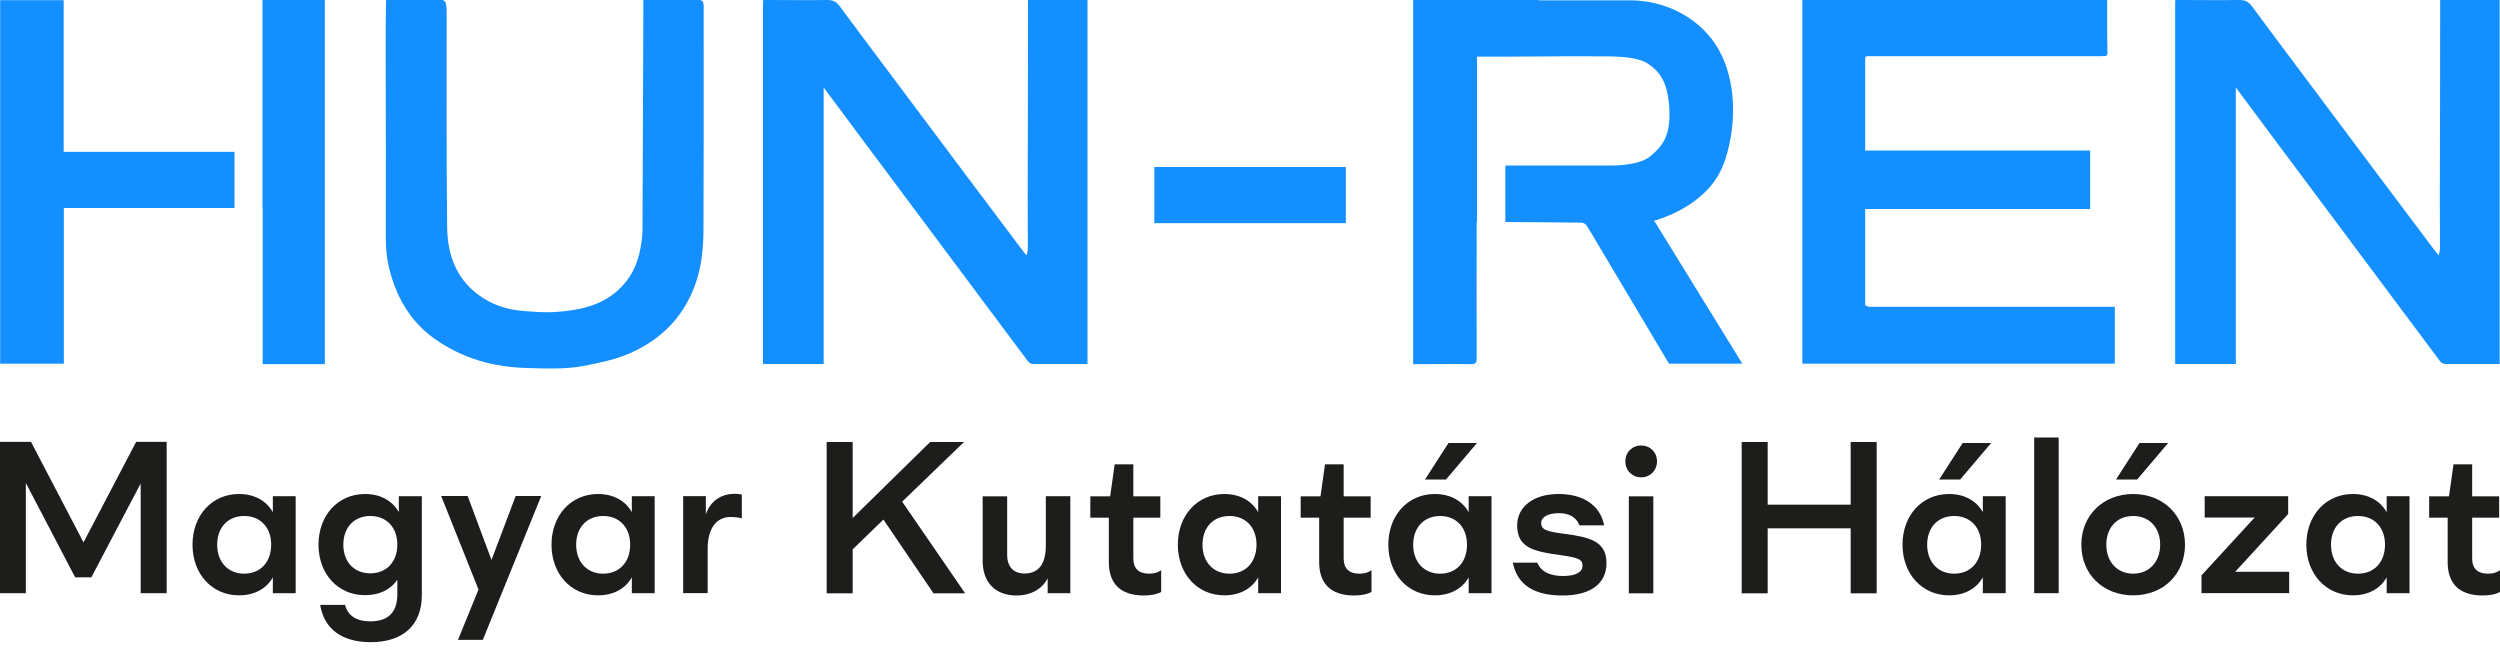
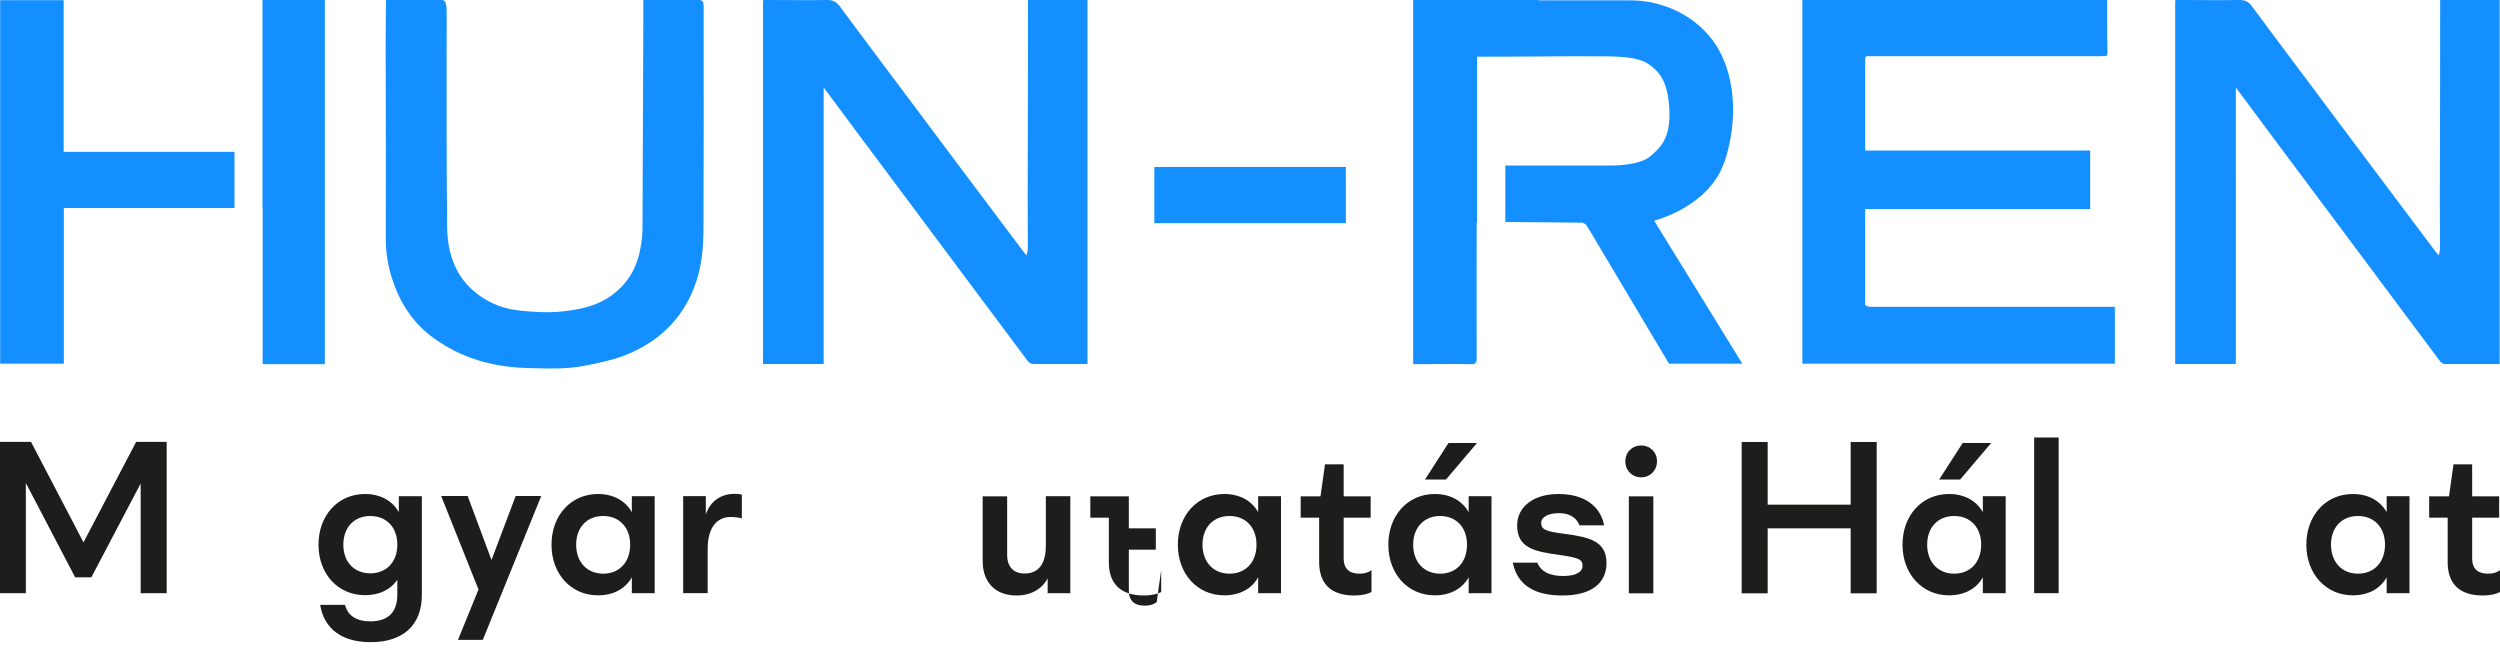
<svg xmlns="http://www.w3.org/2000/svg" id="b" viewBox="0 0 150 39" width="150" height="39">
  <defs>
    <style>.d{fill:#148fff;}.d,.e,.f{stroke-width:0px;}.e{fill:none;}.f{fill:#1d1d1b;}</style>
  </defs>
  <g id="c">
    <path class="f" d="m10,35.59h-1.56v-6.58l-2.96,5.63h-.97l-2.96-5.66v6.61H0v-9.08h1.86l3.15,6.03,3.16-6.03h1.83v9.08Z" />
-     <path class="f" d="m17.74,29.77v5.82h-1.37v-.95c-.39.69-1.11,1.08-2.03,1.08-1.62,0-2.79-1.28-2.79-3.04s1.17-3.04,2.79-3.04c.92,0,1.64.4,2.03,1.09v-.96h1.37Zm-1.47,2.91c0-1.04-.65-1.72-1.62-1.72s-1.62.68-1.62,1.72.65,1.74,1.62,1.74,1.62-.69,1.62-1.74Z" />
    <path class="f" d="m25.31,29.77v5.94c0,1.79-1.12,2.82-3.07,2.82-1.74,0-2.8-.81-3.03-2.24h1.49c.17.65.68.99,1.52.99,1.08,0,1.62-.55,1.62-1.62v-.88c-.4.6-1.08.93-1.94.93-1.62,0-2.79-1.27-2.79-3.03s1.17-3.04,2.79-3.04c.92,0,1.64.4,2.03,1.09v-.96h1.37Zm-1.47,2.91c0-1.04-.65-1.72-1.62-1.72s-1.62.68-1.62,1.72.65,1.72,1.62,1.72,1.62-.69,1.62-1.72Z" />
    <path class="f" d="m32.47,29.77l-3.5,8.62h-1.49l1.23-3.02-2.24-5.61h1.59l1.43,3.84,1.45-3.84h1.53Z" />
    <path class="f" d="m39.28,29.77v5.82h-1.37v-.95c-.39.69-1.11,1.08-2.03,1.08-1.62,0-2.79-1.28-2.79-3.04s1.17-3.04,2.79-3.04c.92,0,1.64.4,2.03,1.09v-.96h1.37Zm-1.47,2.91c0-1.04-.65-1.72-1.62-1.72s-1.62.68-1.62,1.72.65,1.74,1.62,1.74,1.62-.69,1.62-1.74Z" />
    <path class="f" d="m44.51,29.69v1.41c-.19-.05-.43-.08-.68-.08-.81,0-1.37.63-1.37,1.91v2.66h-1.47v-5.82h1.36v1.09c.28-.81.91-1.23,1.74-1.23.11,0,.29.01.43.05Z" />
-     <path class="f" d="m53,31.18l-1.84,1.78v2.64h-1.56v-9.08h1.56v4.56l4.65-4.56h2.03l-3.71,3.58,3.78,5.5h-1.9l-3-4.42Z" />
    <path class="f" d="m64.22,29.77v5.82h-1.36v-.89c-.33.64-1.01,1.03-1.87,1.03-1.25,0-2.03-.77-2.03-2.07v-3.88h1.47v3.52c0,.71.39,1.11,1.04,1.11.84,0,1.28-.57,1.28-1.66v-2.98h1.47Z" />
-     <path class="f" d="m69.67,34.21v1.31c-.24.13-.6.21-1.03.21-1.45,0-2.11-.75-2.11-2v-2.67h-1.11v-1.28h1.19l.27-1.92h1.12v1.92h1.62v1.28h-1.62v2.44c0,.61.32.92.95.92.31,0,.53-.07.72-.21Z" />
+     <path class="f" d="m69.67,34.21v1.31c-.24.13-.6.21-1.03.21-1.45,0-2.11-.75-2.11-2v-2.67h-1.11v-1.28h1.19h1.12v1.92h1.62v1.28h-1.62v2.44c0,.61.32.92.95.92.31,0,.53-.07.72-.21Z" />
    <path class="f" d="m76.86,29.77v5.82h-1.37v-.95c-.39.69-1.11,1.08-2.03,1.08-1.62,0-2.79-1.28-2.79-3.04s1.17-3.04,2.79-3.04c.92,0,1.64.4,2.03,1.09v-.96h1.37Zm-1.47,2.91c0-1.04-.65-1.72-1.62-1.72s-1.62.68-1.62,1.72.65,1.74,1.62,1.74,1.62-.69,1.62-1.74Z" />
    <path class="f" d="m82.29,34.21v1.31c-.24.13-.6.21-1.03.21-1.45,0-2.11-.75-2.11-2v-2.67h-1.11v-1.28h1.19l.27-1.92h1.12v1.92h1.62v1.28h-1.62v2.44c0,.61.32.92.95.92.31,0,.53-.07.72-.21Z" />
    <path class="f" d="m89.49,29.77v5.82h-1.37v-.95c-.39.69-1.11,1.08-2.03,1.08-1.62,0-2.79-1.28-2.79-3.04s1.17-3.04,2.79-3.04c.92,0,1.64.4,2.03,1.09v-.96h1.37Zm-1.47,2.91c0-1.04-.65-1.72-1.61-1.72s-1.62.68-1.62,1.72.65,1.74,1.62,1.74,1.61-.69,1.61-1.74Zm-1.25-3.91h-1.27l1.41-2.19h1.71l-1.86,2.19Z" />
    <path class="f" d="m90.77,33.76h1.47c.23.57.8.8,1.55.8s1.16-.23,1.16-.61-.19-.48-1.36-.65c-1.59-.21-2.56-.45-2.56-1.78,0-1.09.95-1.88,2.48-1.88s2.51.71,2.74,1.88h-1.48c-.2-.51-.65-.73-1.23-.73-.65,0-1.07.23-1.07.59,0,.4.31.51,1.4.65,1.53.2,2.52.45,2.52,1.76,0,1.15-.85,1.94-2.64,1.94-1.67,0-2.7-.61-2.98-1.96Z" />
    <path class="f" d="m97.52,27.68c0-.55.41-.95.95-.95s.95.4.95.95-.41.96-.95.96-.95-.41-.95-.96Zm.21,2.1h1.47v5.82h-1.47v-5.82Z" />
    <path class="f" d="m112.6,26.52v9.08h-1.56v-3.9h-4.98v3.9h-1.56v-9.08h1.56v3.76h4.98v-3.76h1.56Z" />
    <path class="f" d="m120.34,29.77v5.82h-1.37v-.95c-.39.69-1.11,1.08-2.03,1.08-1.61,0-2.79-1.28-2.79-3.04s1.17-3.04,2.79-3.04c.92,0,1.64.4,2.03,1.09v-.96h1.37Zm-1.47,2.91c0-1.04-.65-1.72-1.62-1.72s-1.62.68-1.62,1.72.65,1.74,1.62,1.74,1.62-.69,1.62-1.74Zm-1.25-3.91h-1.27l1.41-2.19h1.71l-1.86,2.19Z" />
    <path class="f" d="m122.05,26.25h1.47v9.34h-1.47v-9.34Z" />
-     <path class="f" d="m124.88,32.68c0-1.76,1.31-3.04,3.11-3.04s3.11,1.28,3.11,3.04-1.29,3.04-3.11,3.04-3.11-1.28-3.11-3.04Zm4.73,0c0-1.03-.65-1.72-1.62-1.72s-1.61.69-1.61,1.72.65,1.74,1.61,1.74,1.62-.71,1.62-1.74Zm-1.23-6.1h1.71l-1.86,2.19h-1.27l1.41-2.19Z" />
-     <path class="f" d="m137.35,34.31v1.28h-5.26v-1.07l3.19-3.47h-3v-1.28h5.01v1.07l-3.18,3.47h3.24Z" />
    <path class="f" d="m144.57,29.77v5.82h-1.37v-.95c-.39.69-1.11,1.08-2.03,1.08-1.61,0-2.79-1.28-2.79-3.04s1.17-3.04,2.79-3.04c.92,0,1.64.4,2.03,1.09v-.96h1.37Zm-1.47,2.91c0-1.04-.65-1.72-1.62-1.72s-1.62.68-1.62,1.72.65,1.74,1.62,1.74,1.62-.69,1.62-1.74Z" />
    <path class="f" d="m150,34.21v1.31c-.24.13-.6.21-1.03.21-1.45,0-2.11-.75-2.11-2v-2.67h-1.11v-1.28h1.19l.27-1.92h1.12v1.92h1.62v1.28h-1.62v2.44c0,.61.32.92.95.92.31,0,.53-.07.72-.21Z" />
    <path class="d" d="m126.16,3.37c-4.67,0-9.33,0-14,0-.12,0-.25-.04-.25.17,0,1.82,0,3.64,0,5.49h13.5v3.51h-13.5v5.67s0,.06-.01.09c.09.04.17.11.26.11,3.82,0,7.64,0,11.46,0,.99,0,1.98,0,2.97,0,.09,0,.18,0,.3,0v3.41h-18.75V0h18.29c0,.4,0,.8,0,1.2,0,.63,0,1.27.02,1.9,0,.16,0,.3-.22.26-.02,0-.05,0-.07,0" />
    <rect class="d" x="69.26" y="10.02" width="11.49" height="3.37" />
    <path class="d" d="m23.16,0C24.31,0,25.43,0,26.55,0c.07,0,.17.1.19.17.04.14.06.3.06.45,0,4.34-.02,8.68.03,13.02.02,1.58.5,3.02,1.85,4.03.76.57,1.62.88,2.55.97.74.07,1.49.13,2.22.07,1.31-.1,2.59-.36,3.61-1.28.77-.68,1.19-1.55,1.37-2.55.07-.39.12-.78.12-1.18.02-4.2.03-8.4.05-12.6,0-.36,0-.72,0-1.11h3.16c.41,0,.46.05.46.48,0,.35,0,.7,0,1.05,0,4.03.01,8.06-.01,12.09,0,1.1-.08,2.21-.43,3.27-.67,2.02-2.01,3.44-3.95,4.3-.87.39-1.79.57-2.72.76-1.16.23-2.32.17-3.48.14-2.03-.05-3.92-.58-5.59-1.78-1.09-.78-1.85-1.82-2.33-3.06-.36-.92-.56-1.85-.56-2.85.01-3.77,0-7.55-.01-11.31,0-.97,0-1.94.02-2.91,0-.05,0-.1.01-.19" />
    <path class="d" d="m65.25,21.85V0h-3.57c0,.09,0,.16,0,.23,0,3.85-.01,7.73-.02,11.58,0,1.03.01,2.06.01,3.1,0,.12-.04.23-.07.41-.09-.1-.12-.12-.14-.15-2.48-3.3-4.96-6.6-7.43-9.91-1.22-1.63-2.44-3.25-3.65-4.89-.2-.27-.41-.37-.75-.37-1.16.02-2.32,0-3.48,0h-.35s-.01.06-.02.09c0,0,0,0,0,0v21.75h3.28s.05,0,.07,0h.29V5.25c.75,1,1.49,2.01,2.24,3.01,2.58,3.46,5.16,6.91,7.74,10.37.71.95,1.42,1.9,2.13,2.85.13.17.22.37.5.36,1.08,0,2.15,0,3.24,0" />
    <path class="d" d="m149.98,21.85V0h-3.57c0,.09,0,.16,0,.23,0,3.85-.01,7.73-.02,11.58,0,1.03.01,2.06.01,3.1,0,.12-.04.23-.07.41-.09-.1-.12-.12-.14-.15-2.48-3.3-4.96-6.6-7.43-9.91-1.22-1.63-2.44-3.25-3.65-4.89-.2-.27-.41-.37-.75-.37-1.16.02-2.32,0-3.48,0h-.35s-.01.06-.02.09c0,0,0,0,0,0v21.75h3.28s.05,0,.07,0h.29V5.25c.75,1,1.49,2.01,2.24,3.01,2.58,3.46,5.16,6.91,7.74,10.37.71.95,1.42,1.9,2.13,2.85.13.17.22.37.5.36,1.08,0,2.15,0,3.24,0" />
    <polygon class="d" points="15.75 0 15.75 12.48 15.76 12.48 15.76 21.85 19.49 21.85 19.49 0 15.75 0" />
    <polygon class="d" points=".01 .01 .01 21.82 3.83 21.82 3.83 12.48 14.07 12.48 14.07 9.11 3.82 9.11 3.82 .01 .01 .01" />
    <path class="d" d="m103.47,9.72c.9-2.71.56-5.4-.54-7.06-1.1-1.66-3.08-2.64-5.11-2.64h-5.4l-.23-.02c-2.38,0-4.5,0-6.88,0h-.52v21.85c.06,0,.11,0,.16,0,1.1,0,2.21-.02,3.31,0,.28,0,.34-.08.34-.35-.01-2.62,0-5.24,0-7.86v-.31h.02V3.4c.57,0,1.12,0,1.67,0,1.86,0,3.73-.04,5.59-.02,0,0,0,0,0,0,.31,0,.88-.01,1.46.04.05,0,.09,0,.13.01.52.05,1.04.16,1.37.37.72.47,1.22,1.05,1.32,2.72.09,1.67-.45,2.29-1.16,2.87-.72.59-2.43.54-2.43.54h-.6c-1.88,0-3.77,0-5.65,0v3.39c1.53.01,3.05.02,4.58.04.1,0,.23.08.29.16.23.35.43.71.64,1.06,1.44,2.41,2.88,4.83,4.31,7.24h4.4c-1.79-2.91-3.56-5.78-5.29-8.58,0,0,3.31-.82,4.21-3.53" />
    <rect class="e" y="0" width="150" height="39" />
  </g>
</svg>